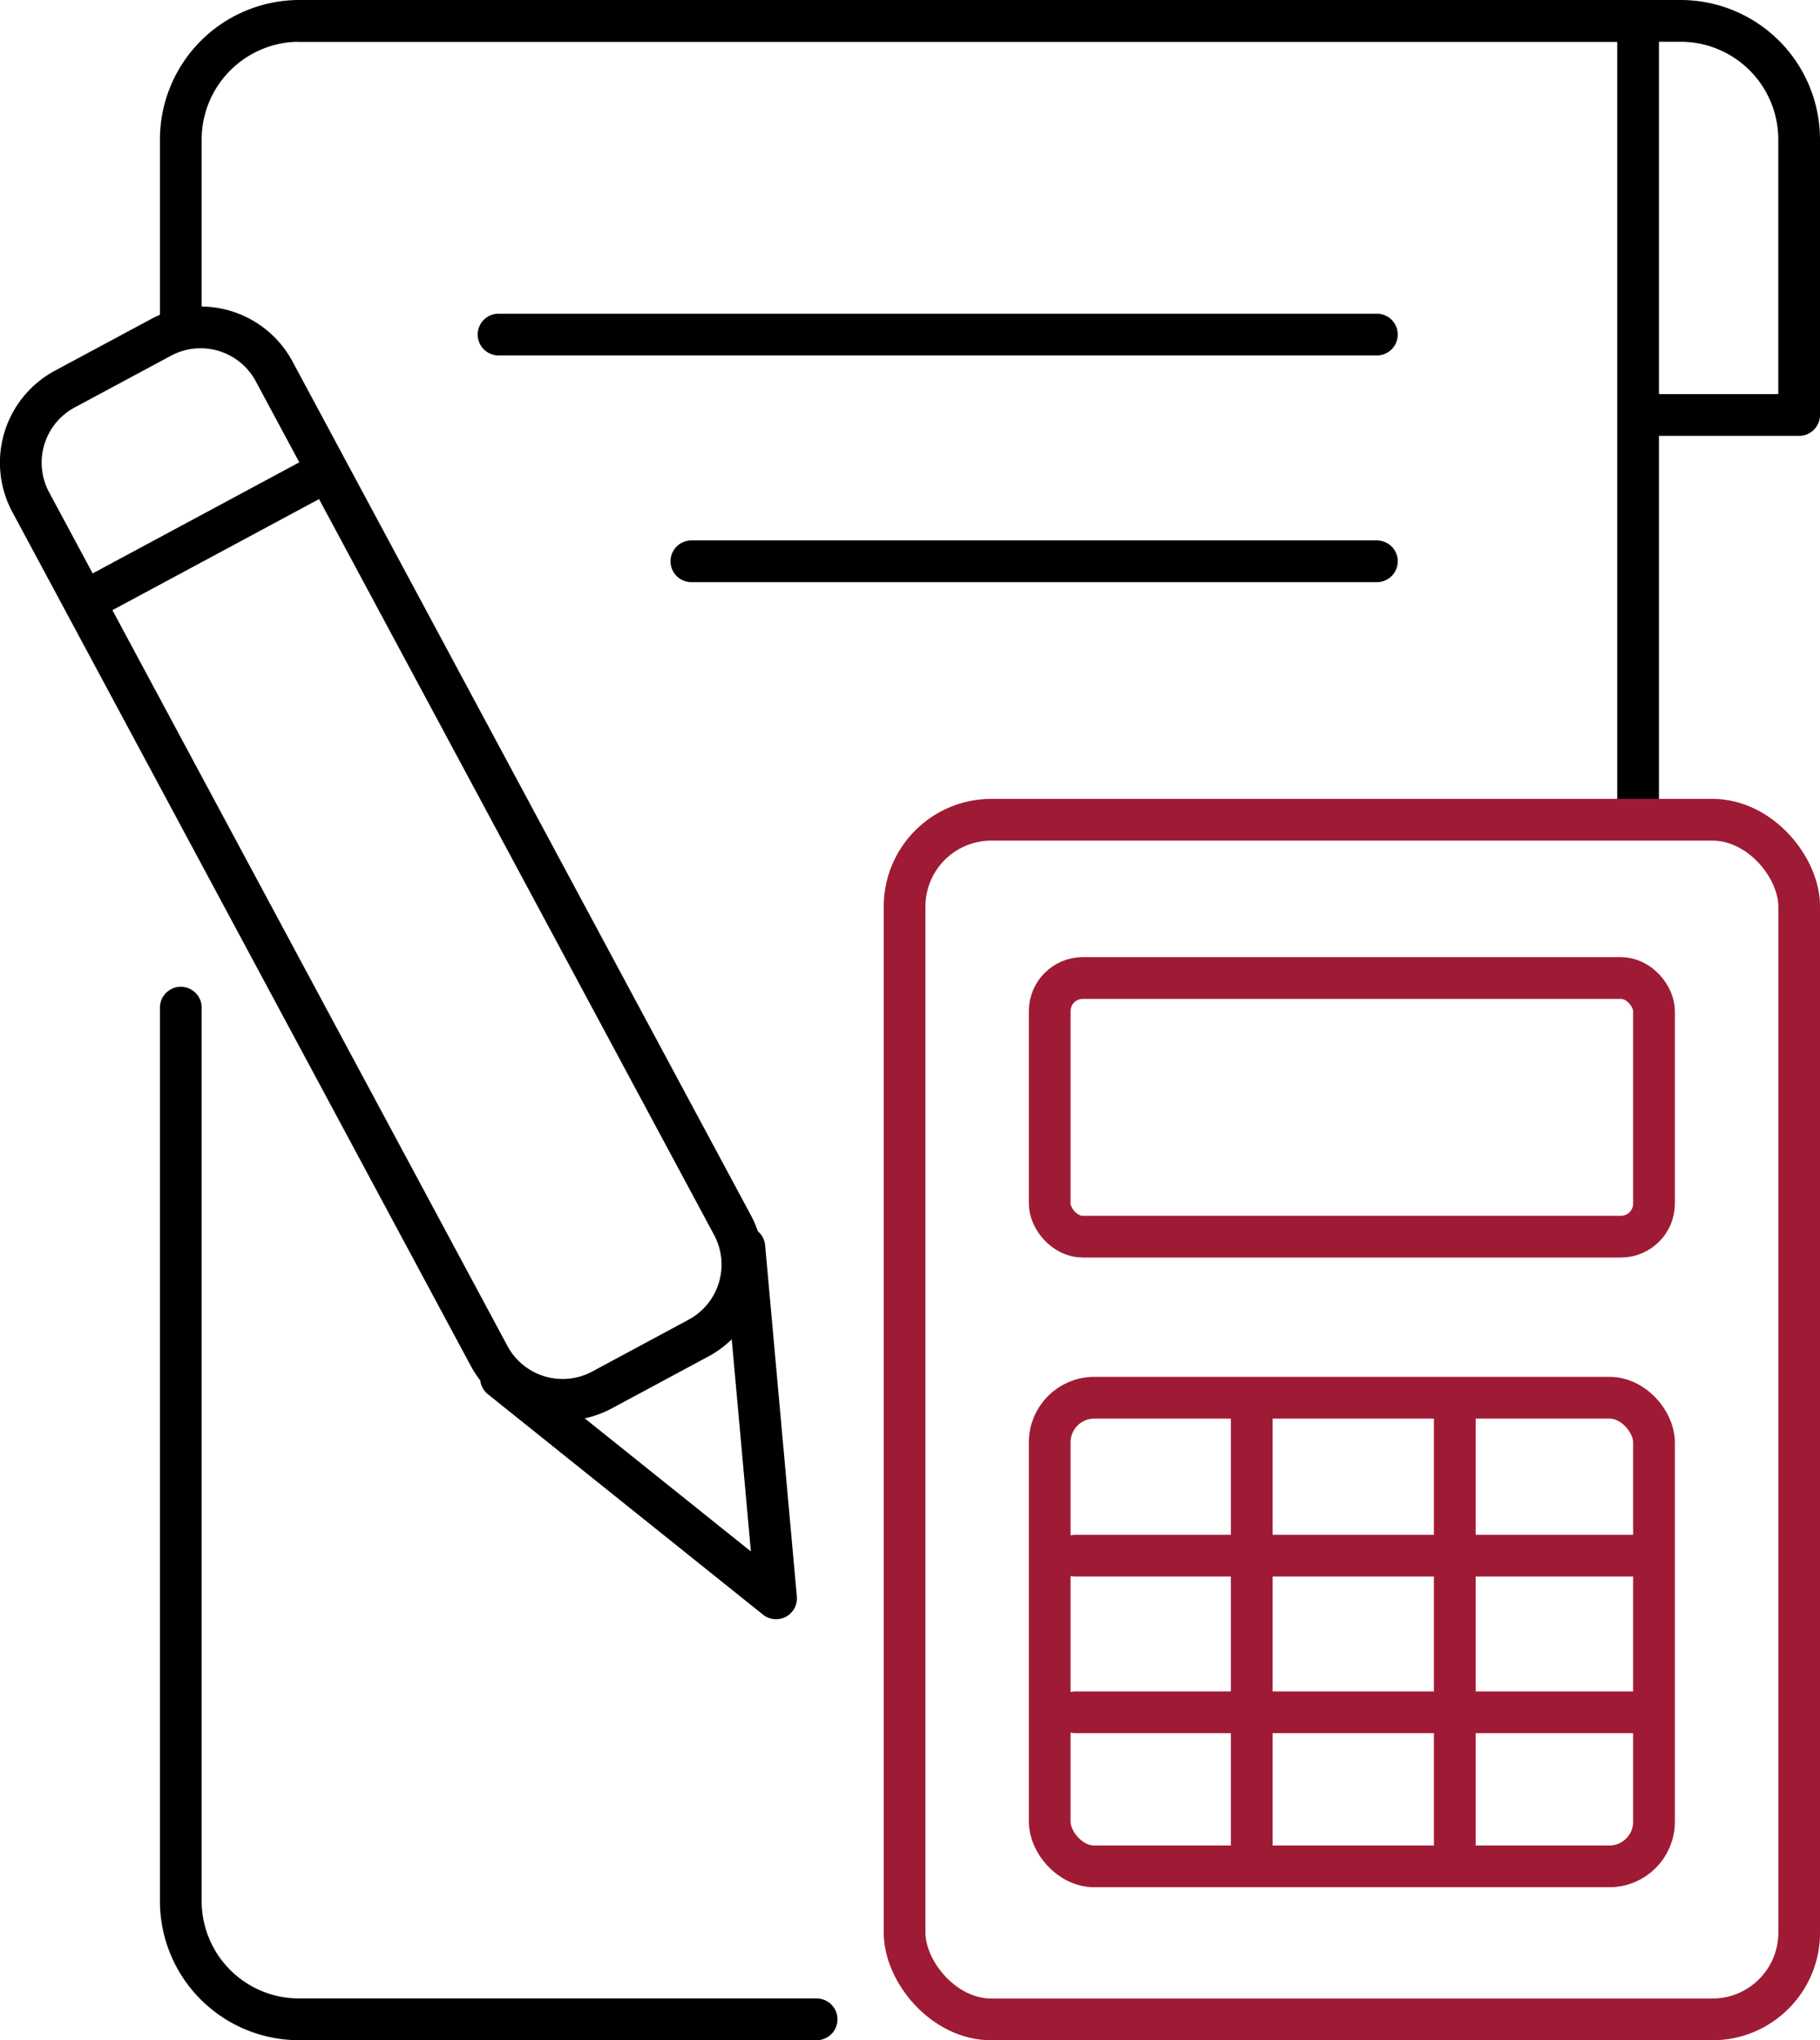
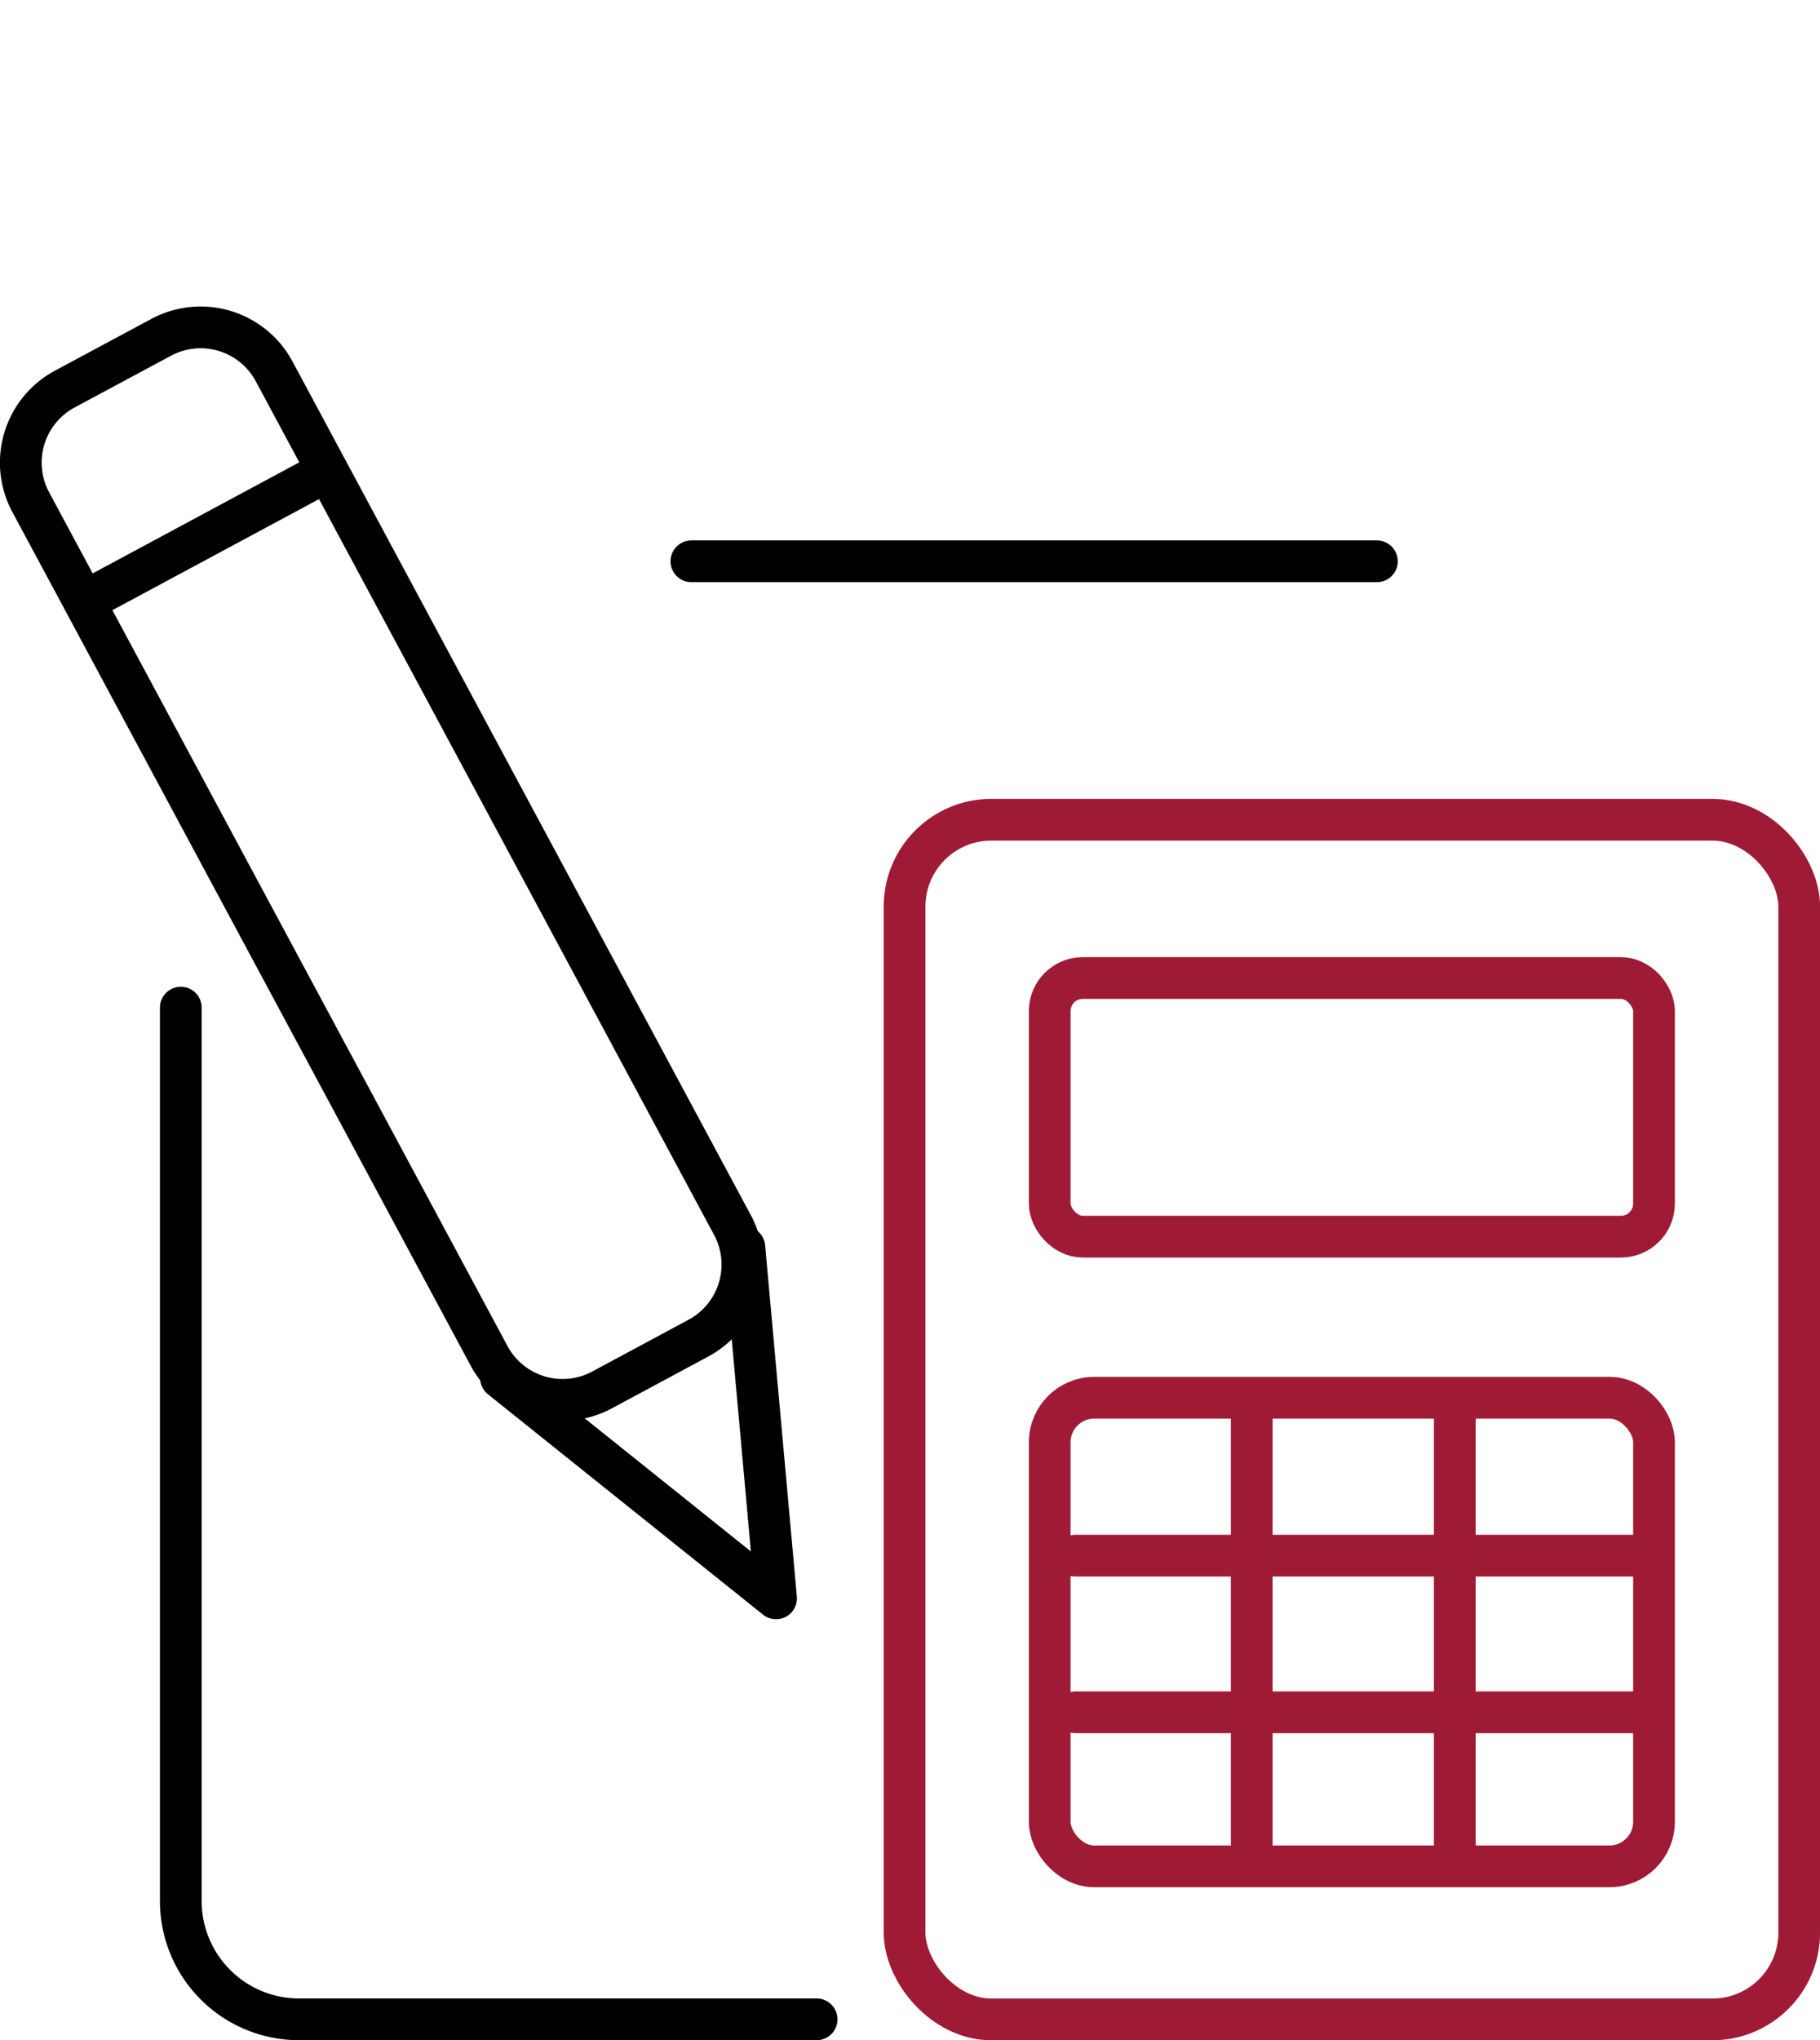
<svg xmlns="http://www.w3.org/2000/svg" viewBox="0 0 261.72 293.27">
  <defs>
    <clipPath id="clip-path">
      <rect width="261.72" height="293.27" fill="none" />
    </clipPath>
  </defs>
  <title>calc-type-icon-2</title>
  <g id="Layer_2" data-name="Layer 2">
    <g id="Layer_1-2" data-name="Layer 1">
      <g clip-path="url(#clip-path)">
-         <path d="M26,46.65V20A17.06,17.06,0,0,1,43,3H235.56V116.24" fill="none" stroke="#000" stroke-linecap="round" stroke-linejoin="round" stroke-width="6" />
-         <path d="M43,3H241.72a17.05,17.05,0,0,1,17,17V59.65H236.34" fill="none" stroke="#000" stroke-linecap="round" stroke-linejoin="round" stroke-width="6" />
        <path d="M100.44,192.34l-13.86,7.45a12,12,0,0,1-16.25-4.9L4.42,72.18A12,12,0,0,1,9.31,55.93l13.86-7.44a12,12,0,0,1,16.25,4.89l65.91,122.71A12,12,0,0,1,100.44,192.34Z" fill="none" stroke="#000" stroke-linecap="round" stroke-linejoin="round" stroke-width="6" />
        <line x1="14.51" y1="85.19" x2="45.44" y2="68.57" fill="none" stroke="#000" stroke-linecap="round" stroke-linejoin="round" stroke-width="6" />
        <polyline points="72.04 198.07 111.6 229.75 107.04 179.27" fill="none" stroke="#000" stroke-linecap="round" stroke-linejoin="round" stroke-width="6" />
        <rect x="150.95" y="140.58" width="86.9" height="37.18" rx="4.76" stroke-width="6" stroke="#9f1b35" stroke-linecap="round" stroke-linejoin="round" fill="none" />
        <rect x="150.95" y="200.91" width="86.9" height="67.36" rx="6.41" stroke-width="6" stroke="#9f1b35" stroke-linecap="round" stroke-linejoin="round" fill="none" />
        <line x1="180" y1="203.48" x2="180" y2="266.54" fill="none" stroke="#9f1b35" stroke-linecap="round" stroke-linejoin="round" stroke-width="6" />
        <line x1="154.64" y1="223.61" x2="235.56" y2="223.61" fill="none" stroke="#9f1b35" stroke-linecap="round" stroke-linejoin="round" stroke-width="6" />
        <line x1="154.64" y1="246.13" x2="235.56" y2="246.13" fill="none" stroke="#9f1b35" stroke-linecap="round" stroke-linejoin="round" stroke-width="6" />
        <line x1="209.2" y1="203.48" x2="209.2" y2="266.54" fill="none" stroke="#9f1b35" stroke-linecap="round" stroke-linejoin="round" stroke-width="6" />
        <rect x="130.08" y="117.83" width="128.65" height="172.44" rx="12.48" stroke-width="6" stroke="#9f1b35" stroke-linecap="round" stroke-linejoin="round" fill="none" />
        <path d="M26,144.84V273.26a17,17,0,0,0,17,17h74.43" fill="none" stroke="#000" stroke-linecap="round" stroke-linejoin="round" stroke-width="6" />
-         <line x1="71.69" y1="48.09" x2="198" y2="48.09" fill="none" stroke="#000" stroke-linecap="round" stroke-linejoin="round" stroke-width="6" />
        <line x1="99.42" y1="80.68" x2="198" y2="80.68" fill="none" stroke="#000" stroke-linecap="round" stroke-linejoin="round" stroke-width="6" />
      </g>
    </g>
  </g>
</svg>